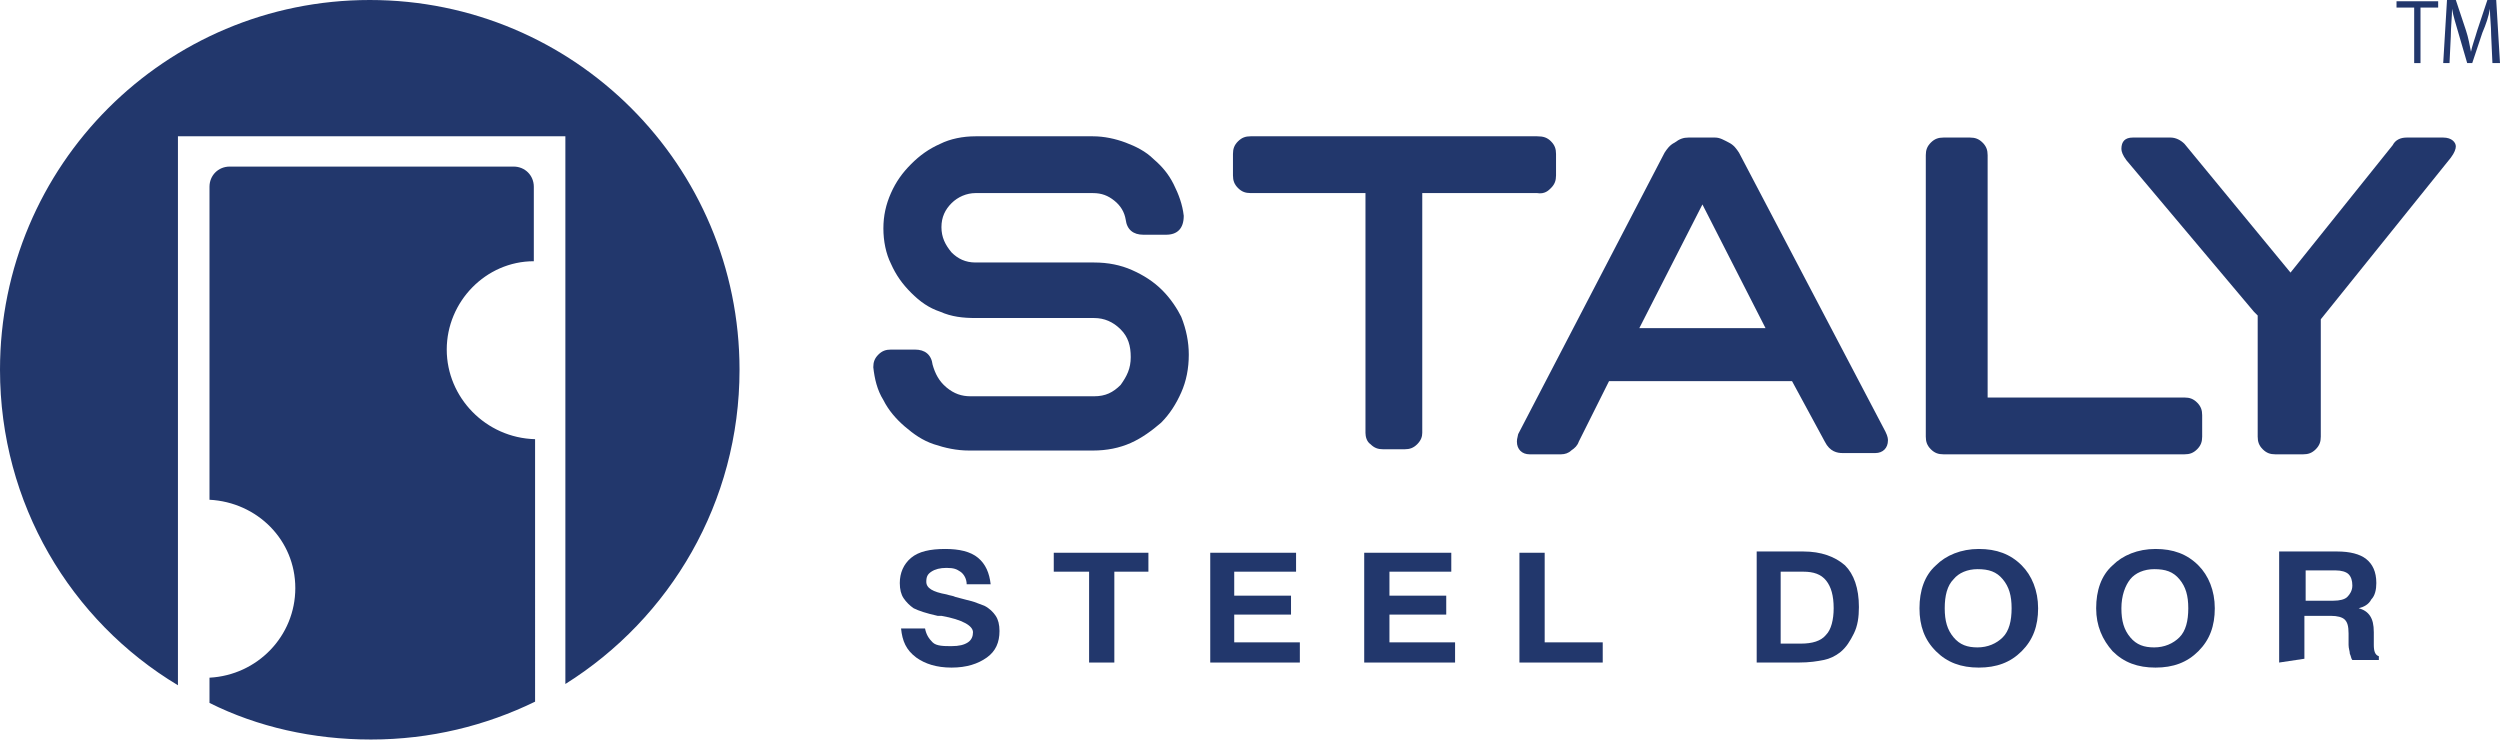
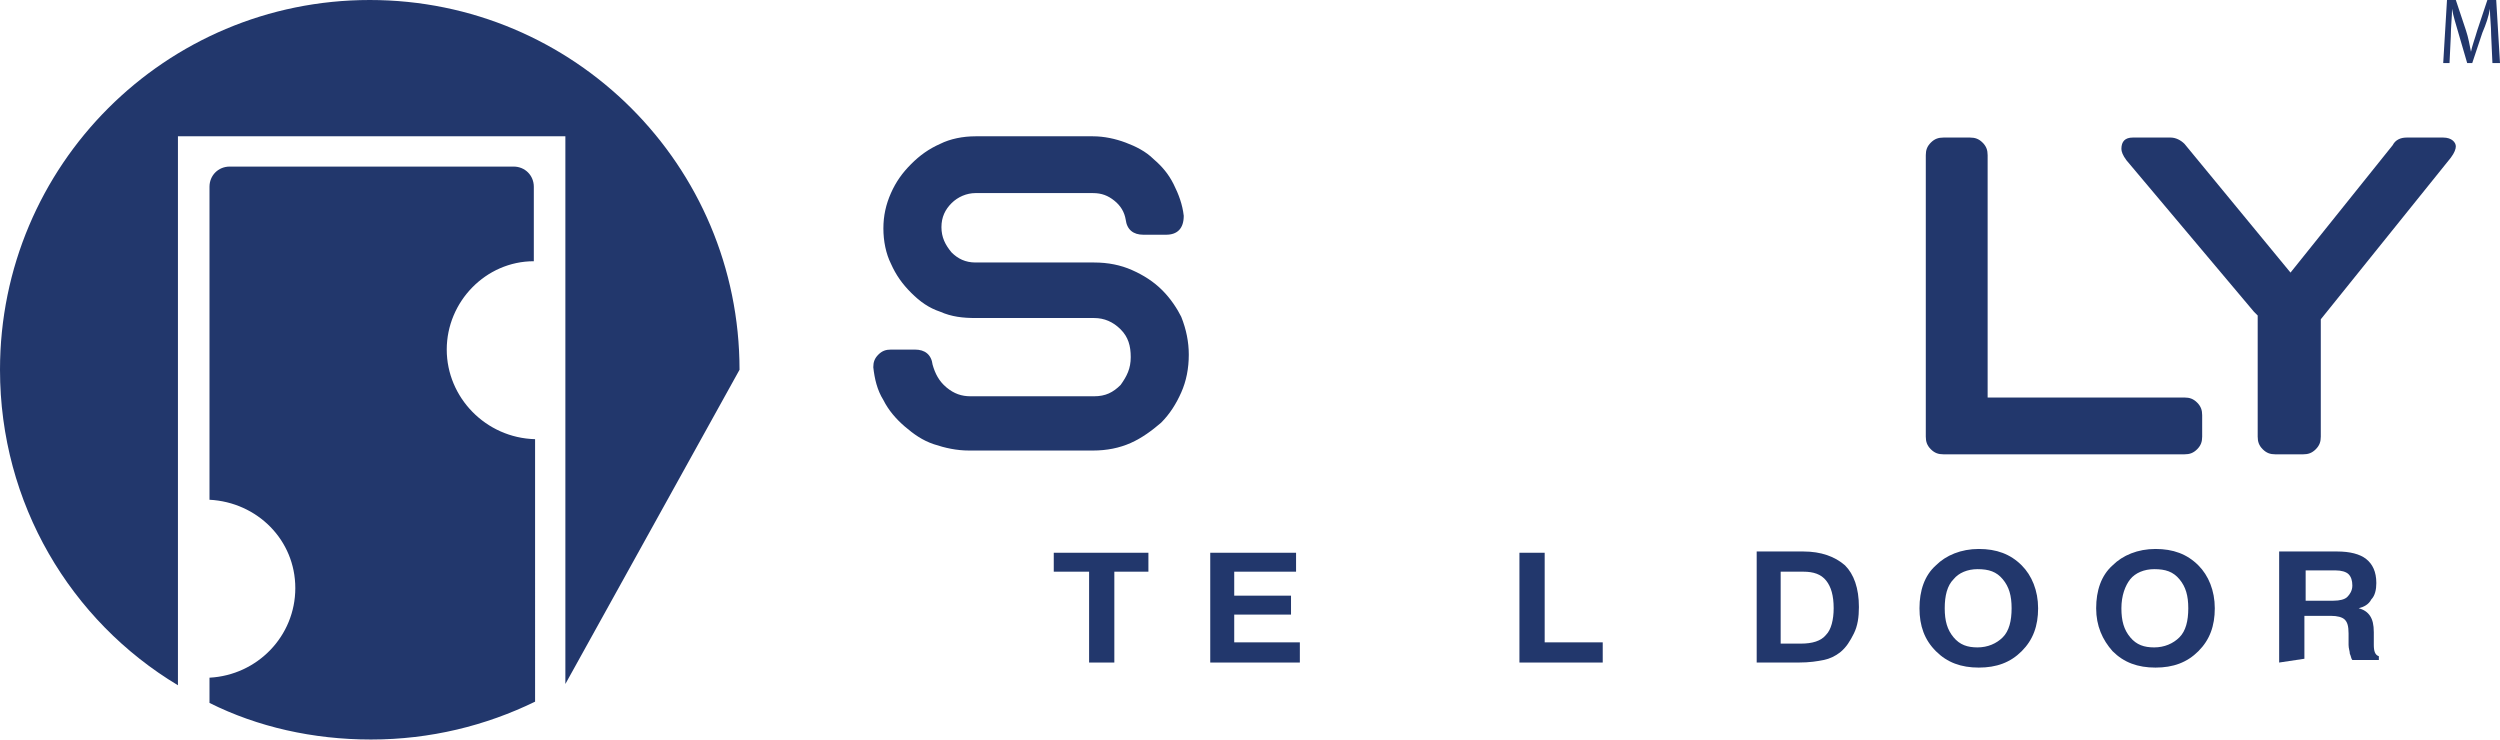
<svg xmlns="http://www.w3.org/2000/svg" version="1.1" id="Layer_1" x="0px" y="0px" viewBox="0 0 198.1 58.6" style="enable-background:new 0 0 198.1 58.6;" xml:space="preserve">
  <style type="text/css">
	.st0{fill:#22376C;}
</style>
  <path class="st0" d="M518.3,411.3H294.6c-5.6,0-10.2-4.6-10.2-10.2v-79.7c0-5.6,4.6-10.2,10.2-10.2h223.6c5.6,0,10.2,4.6,10.2,10.2  V401C528.4,406.7,523.9,411.3,518.3,411.3z" />
-   <path class="st0" d="M35.4,27.7c0-3.8,3.1-7,6.9-7v-5.9c0-0.9-0.7-1.6-1.6-1.6H18.2c-0.9,0-1.6,0.7-1.6,1.6v24.8  c3.8,0.2,6.8,3.2,6.8,7s-3,6.9-6.8,7.1v2c3.8,1.9,8.2,2.9,12.8,2.9c4.7,0,9.1-1.1,13-3V34.8C38.5,34.7,35.4,31.5,35.4,27.7   M58.6,29.3C58.6,13.1,45.5,0,29.3,0S0,13.1,0,29.3c0,10.6,5.6,19.9,14.1,25V10.8h30.7v43.4C53.1,49,58.6,39.8,58.6,29.3" />
-   <polygon class="st0" points="191.3,0.6 189.9,0.6 189.9,0.1 193.2,0.1 193.2,0.6 191.8,0.6 191.8,5 191.3,5 " />
+   <path class="st0" d="M35.4,27.7c0-3.8,3.1-7,6.9-7v-5.9c0-0.9-0.7-1.6-1.6-1.6H18.2c-0.9,0-1.6,0.7-1.6,1.6v24.8  c3.8,0.2,6.8,3.2,6.8,7s-3,6.9-6.8,7.1v2c3.8,1.9,8.2,2.9,12.8,2.9c4.7,0,9.1-1.1,13-3V34.8C38.5,34.7,35.4,31.5,35.4,27.7   M58.6,29.3C58.6,13.1,45.5,0,29.3,0S0,13.1,0,29.3c0,10.6,5.6,19.9,14.1,25V10.8h30.7v43.4" />
  <path class="st0" d="M197.4,2.8c0-0.7-0.1-1.5-0.1-2.1l0,0c-0.1,0.6-0.3,1.2-0.6,1.9L195.9,5h-0.4l-0.7-2.4  c-0.2-0.7-0.4-1.3-0.5-1.9l0,0c0,0.6-0.1,1.5-0.1,2.2L194.1,5h-0.5l0.3-5h0.7l0.8,2.4c0.2,0.6,0.3,1.2,0.4,1.7l0,0  c0.1-0.5,0.3-1,0.5-1.7l0.8-2.4h0.7l0.3,5h-0.6L197.4,2.8z" />
  <path class="st0" d="M92.1,23c-0.7-0.7-1.5-1.2-2.4-1.6s-1.9-0.6-3-0.6h-9.4c-0.8,0-1.4-0.3-1.9-0.8c-0.5-0.6-0.8-1.2-0.8-2  s0.3-1.4,0.8-1.9s1.2-0.8,1.9-0.8h9.3c0.7,0,1.2,0.2,1.7,0.6s0.8,0.9,0.9,1.5c0.1,0.8,0.6,1.2,1.4,1.2h1.8c0.9,0,1.4-0.5,1.4-1.5  c-0.1-0.9-0.4-1.7-0.8-2.5s-0.9-1.4-1.6-2c-0.6-0.6-1.4-1-2.2-1.3c-0.8-0.3-1.7-0.5-2.6-0.5h-9.3c-1,0-2,0.2-2.8,0.6  c-0.9,0.4-1.6,0.9-2.3,1.6c-0.7,0.7-1.2,1.4-1.6,2.3c-0.4,0.9-0.6,1.8-0.6,2.8s0.2,2,0.6,2.8c0.4,0.9,0.9,1.6,1.6,2.3  c0.7,0.7,1.4,1.2,2.3,1.5c0.9,0.4,1.8,0.5,2.8,0.5h9.4c0.8,0,1.5,0.3,2.1,0.9s0.8,1.3,0.8,2.2s-0.3,1.5-0.8,2.2  c-0.6,0.6-1.2,0.9-2.1,0.9h-9.8c-0.7,0-1.3-0.2-1.9-0.7s-0.9-1.1-1.1-1.8c-0.1-0.8-0.6-1.2-1.4-1.2h-1.9c-0.4,0-0.7,0.1-1,0.4  s-0.4,0.6-0.4,1c0.1,0.9,0.3,1.8,0.8,2.6c0.4,0.8,1,1.5,1.7,2.1s1.4,1.1,2.3,1.4c0.9,0.3,1.8,0.5,2.8,0.5h9.8c1.1,0,2.1-0.2,3-0.6  c0.9-0.4,1.7-1,2.4-1.6c0.7-0.7,1.2-1.5,1.6-2.4s0.6-1.9,0.6-3c0-1-0.2-2-0.6-3C93.3,24.5,92.8,23.7,92.1,23" />
-   <path class="st0" d="M129.9,26l5-9.8l5,9.8H129.9z M137.8,12.1c-0.2-0.3-0.4-0.6-0.8-0.8c-0.4-0.2-0.7-0.4-1.1-0.4h-2.1  c-0.4,0-0.7,0.1-1.1,0.4c-0.4,0.2-0.6,0.5-0.8,0.8l-11.6,22.3c-0.1,0.4-0.1,0.5-0.1,0.6c0,0.6,0.4,1,1,1h2.5c0.3,0,0.6-0.1,0.8-0.3  c0.3-0.2,0.5-0.4,0.6-0.7l2.4-4.8H142l2.6,4.8c0.4,0.8,1,0.9,1.4,0.9h2.6c0.6,0,1-0.4,1-1c0-0.1,0-0.3-0.2-0.7L137.8,12.1z" />
  <path class="st0" d="M173.1,31.5h-15.6V12.3c0-0.4-0.1-0.7-0.4-1c-0.3-0.3-0.6-0.4-1-0.4H154c-0.4,0-0.7,0.1-1,0.4  c-0.3,0.3-0.4,0.6-0.4,1v22.3c0,0.4,0.1,0.7,0.4,1c0.3,0.3,0.6,0.4,1,0.4h19.1c0.4,0,0.7-0.1,1-0.4c0.3-0.3,0.4-0.6,0.4-1v-1.7  c0-0.4-0.1-0.7-0.4-1C173.8,31.6,173.5,31.5,173.1,31.5" />
  <path class="st0" d="M193.6,10.9h-2.9c-0.5,0-0.9,0.2-1.1,0.6l-8.1,10.1l-8.4-10.2c-0.3-0.3-0.7-0.5-1.1-0.5h-3  c-0.6,0-0.9,0.3-0.9,0.9c0,0.2,0.1,0.5,0.4,0.9l10.1,12c0.1,0.1,0.2,0.2,0.3,0.3l0,0v9.6c0,0.4,0.1,0.7,0.4,1c0.3,0.3,0.6,0.4,1,0.4  h2.2c0.4,0,0.7-0.1,1-0.4c0.3-0.3,0.4-0.6,0.4-1v-9.3l10.3-12.8c0.3-0.4,0.4-0.7,0.4-0.9C194.6,11.3,194.3,10.9,193.6,10.9" />
-   <path class="st0" d="M122.9,14.9c0.3-0.3,0.4-0.6,0.4-1v-1.7c0-0.4-0.1-0.7-0.4-1s-0.6-0.4-1.1-0.4H99.1c-0.4,0-0.7,0.1-1,0.4  c-0.3,0.3-0.4,0.6-0.4,1v1.7c0,0.4,0.1,0.7,0.4,1s0.6,0.4,1,0.4h9.1v19c0,0.3,0.1,0.7,0.4,0.9c0.3,0.3,0.6,0.4,1,0.4h1.7  c0.4,0,0.7-0.1,1-0.4c0.3-0.3,0.4-0.6,0.4-0.9v-19h9.1C122.4,15.4,122.7,15.1,122.9,14.9" />
-   <path class="st0" d="M71.4,49.8h1.9c0.1,0.5,0.3,0.8,0.6,1.1s0.9,0.3,1.5,0.3s1-0.1,1.3-0.3s0.4-0.5,0.4-0.8c0-0.5-0.8-1-2.5-1.3  c0,0,0,0-0.1,0c0,0-0.1,0-0.2,0c-0.9-0.2-1.5-0.4-1.9-0.6c-0.3-0.2-0.6-0.5-0.8-0.8c-0.2-0.3-0.3-0.7-0.3-1.2c0-0.8,0.3-1.5,0.9-2  s1.5-0.7,2.7-0.7c1.1,0,2,0.2,2.6,0.7s0.9,1.2,1,2.1h-1.9c0-0.4-0.2-0.8-0.5-1S75.6,45,75,45c-0.5,0-0.9,0.1-1.2,0.3  c-0.3,0.2-0.4,0.4-0.4,0.8c0,0.5,0.5,0.8,1.6,1c0.3,0.1,0.5,0.1,0.7,0.2c0.7,0.2,1.2,0.3,1.5,0.4s0.5,0.2,0.8,0.3  c0.4,0.2,0.7,0.5,0.9,0.8c0.2,0.3,0.3,0.7,0.3,1.2c0,0.9-0.3,1.6-1,2.1s-1.6,0.8-2.8,0.8c-1.2,0-2.1-0.3-2.8-0.8  C71.8,51.5,71.5,50.8,71.4,49.8" />
  <polygon class="st0" points="86.3,52.5 86.3,45.3 83.5,45.3 83.5,43.8 91,43.8 91,45.3 88.3,45.3 88.3,52.5 " />
  <polygon class="st0" points="95.9,52.5 95.9,43.8 102.7,43.8 102.7,45.3 97.8,45.3 97.8,47.2 102.3,47.2 102.3,48.7 97.8,48.7   97.8,50.9 103,50.9 103,52.5 " />
-   <polygon class="st0" points="108.1,52.5 108.1,43.8 115,43.8 115,45.3 110.1,45.3 110.1,47.2 114.6,47.2 114.6,48.7 110.1,48.7   110.1,50.9 115.3,50.9 115.3,52.5 " />
  <polygon class="st0" points="120.4,52.5 120.4,43.8 122.4,43.8 122.4,50.9 127,50.9 127,52.5 " />
  <path class="st0" d="M141.1,51h1.6c0.9,0,1.6-0.2,2-0.7c0.4-0.4,0.6-1.2,0.6-2.1c0-1-0.2-1.7-0.6-2.2c-0.4-0.5-1-0.7-1.8-0.7h-1.8  V51z M139.2,52.5v-8.8h3.7c1.4,0,2.5,0.4,3.3,1.1c0.7,0.7,1.1,1.8,1.1,3.3c0,0.8-0.1,1.5-0.4,2.1c-0.3,0.6-0.6,1.1-1.1,1.5  c-0.4,0.3-0.8,0.5-1.3,0.6s-1.1,0.2-2,0.2C142.5,52.5,139.2,52.5,139.2,52.5z" />
  <path class="st0" d="M154.1,48.2c0,1,0.2,1.7,0.7,2.3s1.1,0.8,1.9,0.8c0.8,0,1.5-0.3,2-0.8s0.7-1.3,0.7-2.3s-0.2-1.7-0.7-2.3  s-1.1-0.8-2-0.8c-0.8,0-1.5,0.3-1.9,0.8C154.3,46.4,154.1,47.2,154.1,48.2 M152.1,48.2c0-1.4,0.4-2.6,1.3-3.4c0.8-0.8,2-1.3,3.4-1.3  s2.5,0.4,3.4,1.3c0.8,0.8,1.3,2,1.3,3.4s-0.4,2.5-1.3,3.4s-2,1.3-3.4,1.3s-2.5-0.4-3.4-1.3C152.5,50.7,152.1,49.6,152.1,48.2" />
  <path class="st0" d="M168.1,48.2c0,1,0.2,1.7,0.7,2.3s1.1,0.8,1.9,0.8c0.8,0,1.5-0.3,2-0.8s0.7-1.3,0.7-2.3s-0.2-1.7-0.7-2.3  s-1.1-0.8-2-0.8c-0.8,0-1.5,0.3-1.9,0.8C168.4,46.4,168.1,47.2,168.1,48.2 M166.1,48.2c0-1.4,0.4-2.6,1.3-3.4c0.8-0.8,2-1.3,3.4-1.3  s2.5,0.4,3.4,1.3c0.8,0.8,1.3,2,1.3,3.4s-0.4,2.5-1.3,3.4s-2,1.3-3.4,1.3s-2.5-0.4-3.4-1.3C166.6,50.7,166.1,49.6,166.1,48.2" />
  <path class="st0" d="M182.6,47.6h2.3c0.5,0,0.9-0.1,1.1-0.3c0.2-0.2,0.4-0.5,0.4-0.9s-0.1-0.7-0.3-0.9s-0.6-0.3-1-0.3h-2.4v2.4  H182.6z M180.6,52.5v-8.8h4.6c1,0,1.8,0.2,2.3,0.6s0.8,1,0.8,1.9c0,0.5-0.1,1-0.4,1.3c-0.2,0.4-0.6,0.6-1,0.7  c0.4,0.1,0.7,0.3,0.9,0.6s0.3,0.7,0.3,1.3v1l0,0c0,0.5,0.1,0.8,0.4,0.9v0.3h-2.1c-0.1-0.1-0.1-0.3-0.2-0.5c0-0.2-0.1-0.4-0.1-0.7  v-0.9c0-0.6-0.1-0.9-0.3-1.1c-0.2-0.2-0.6-0.3-1.1-0.3h-2.1v3.4L180.6,52.5L180.6,52.5z" />
</svg>